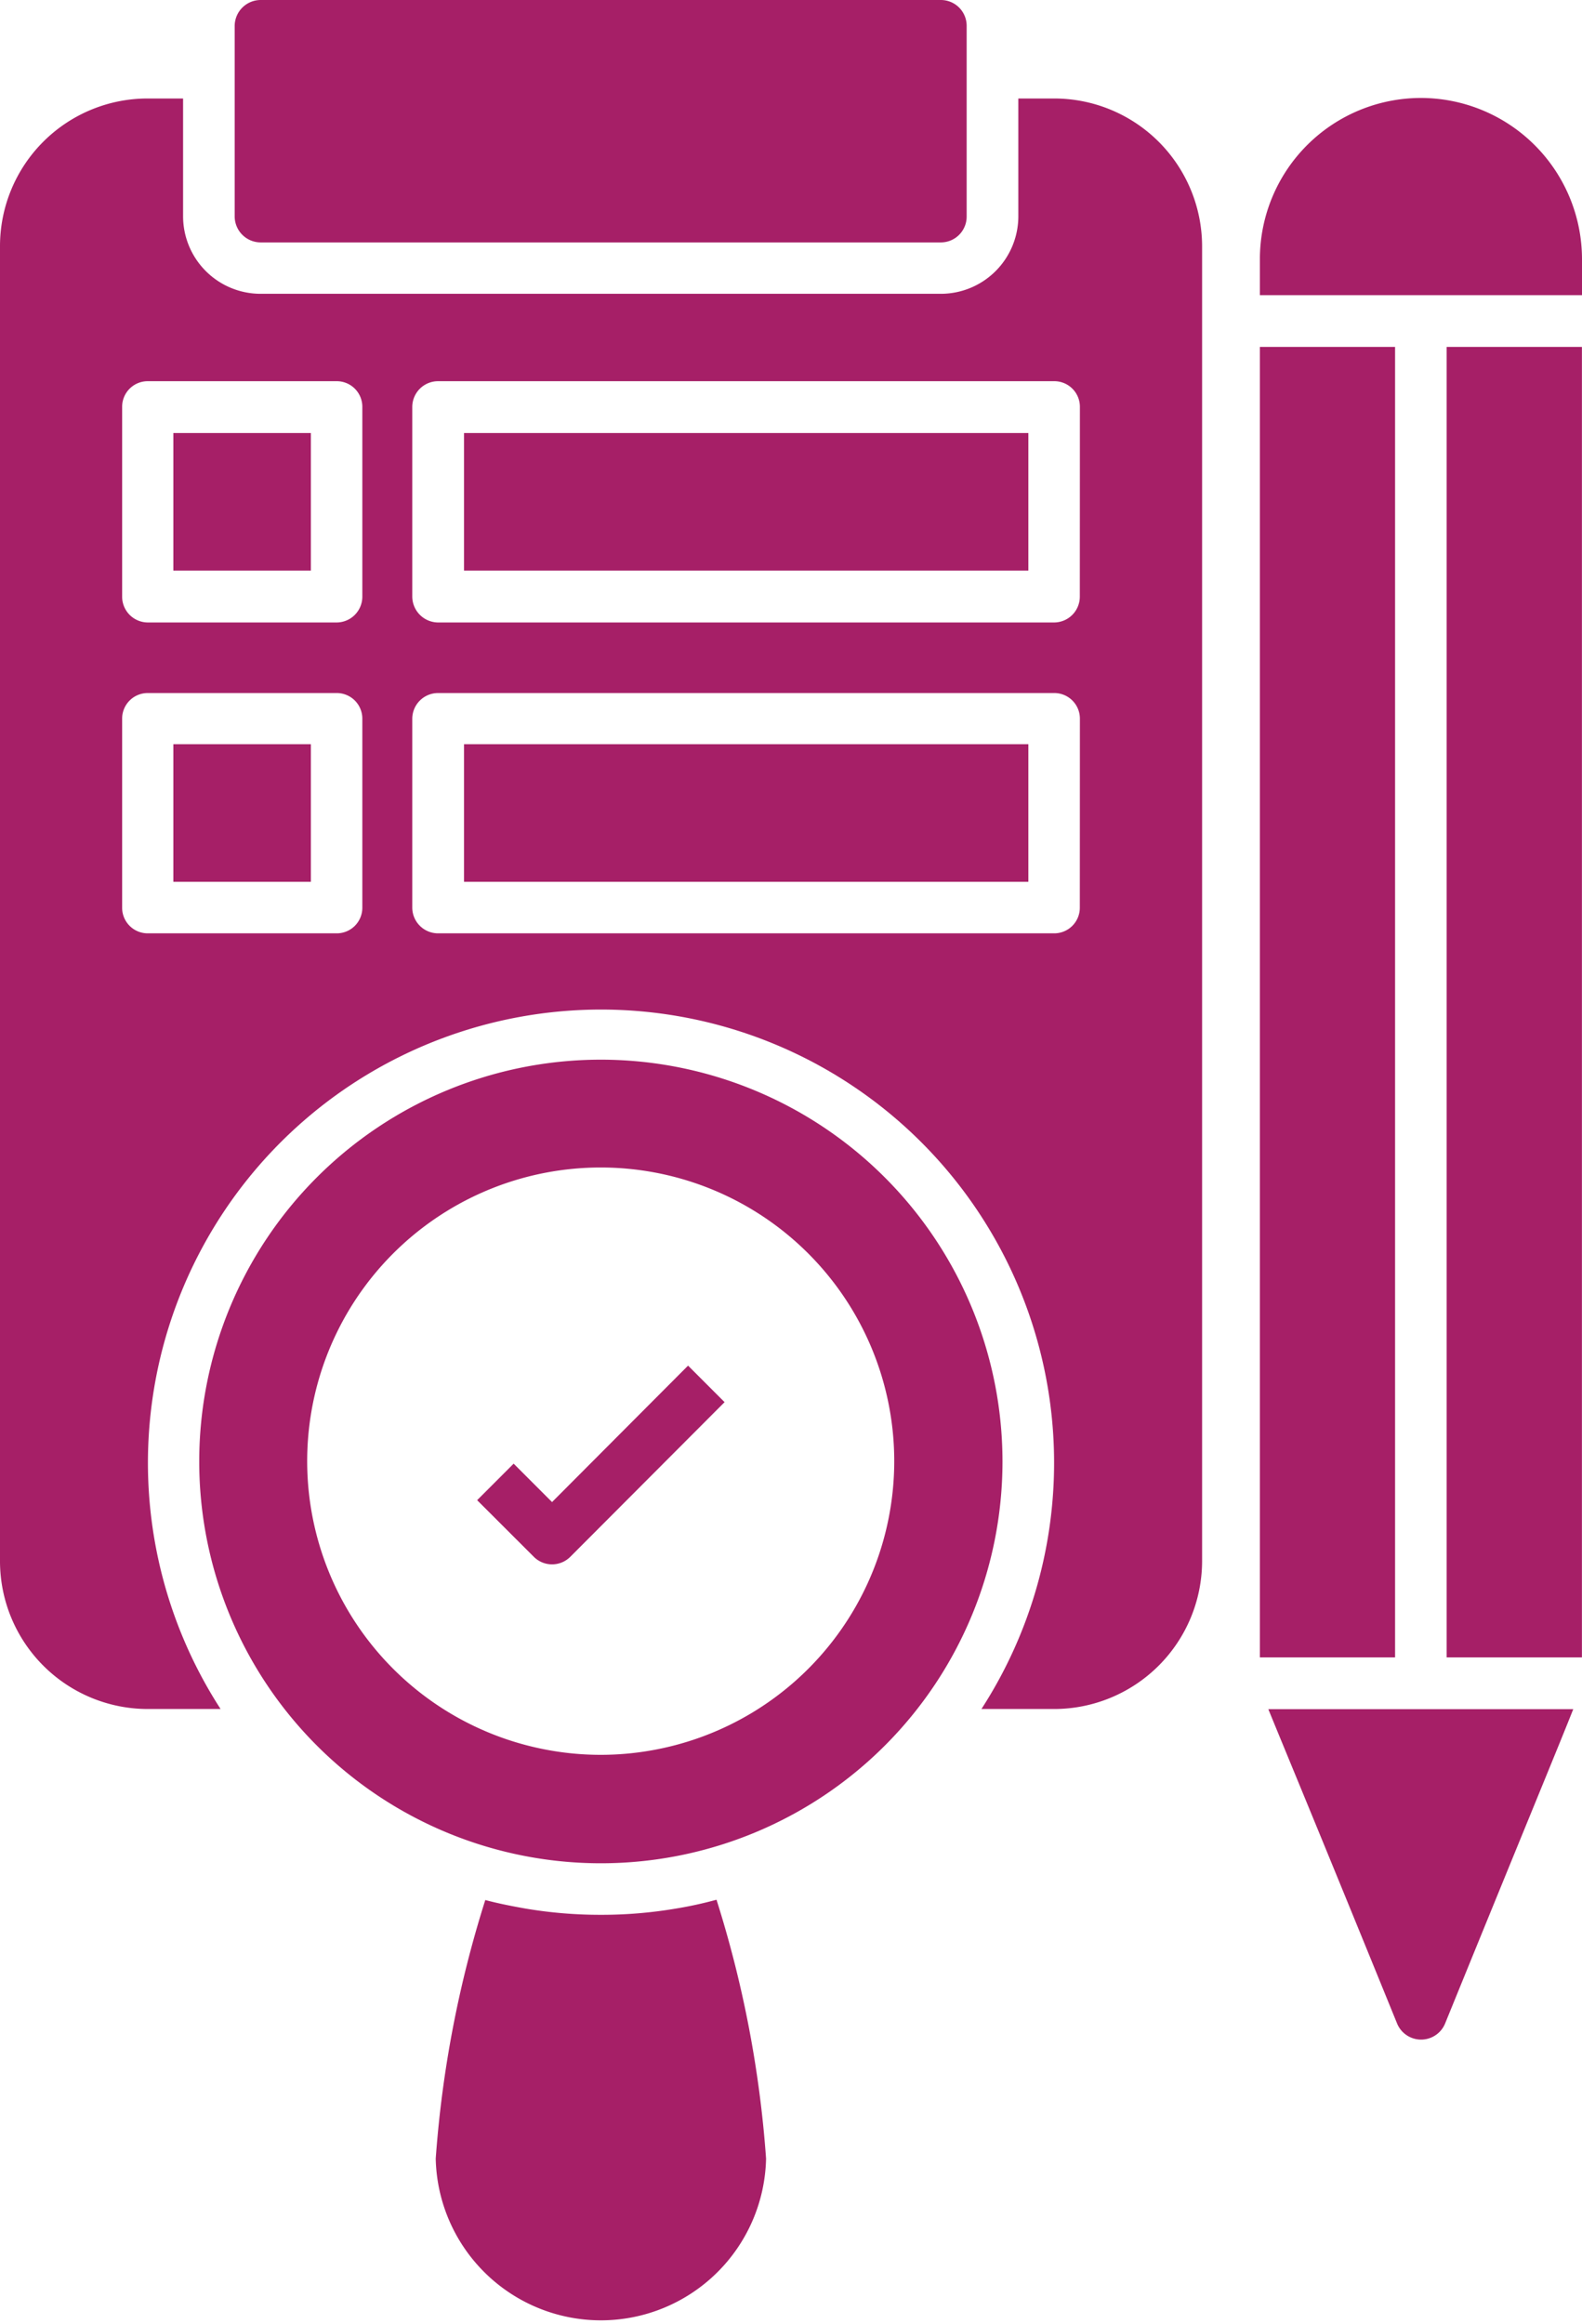
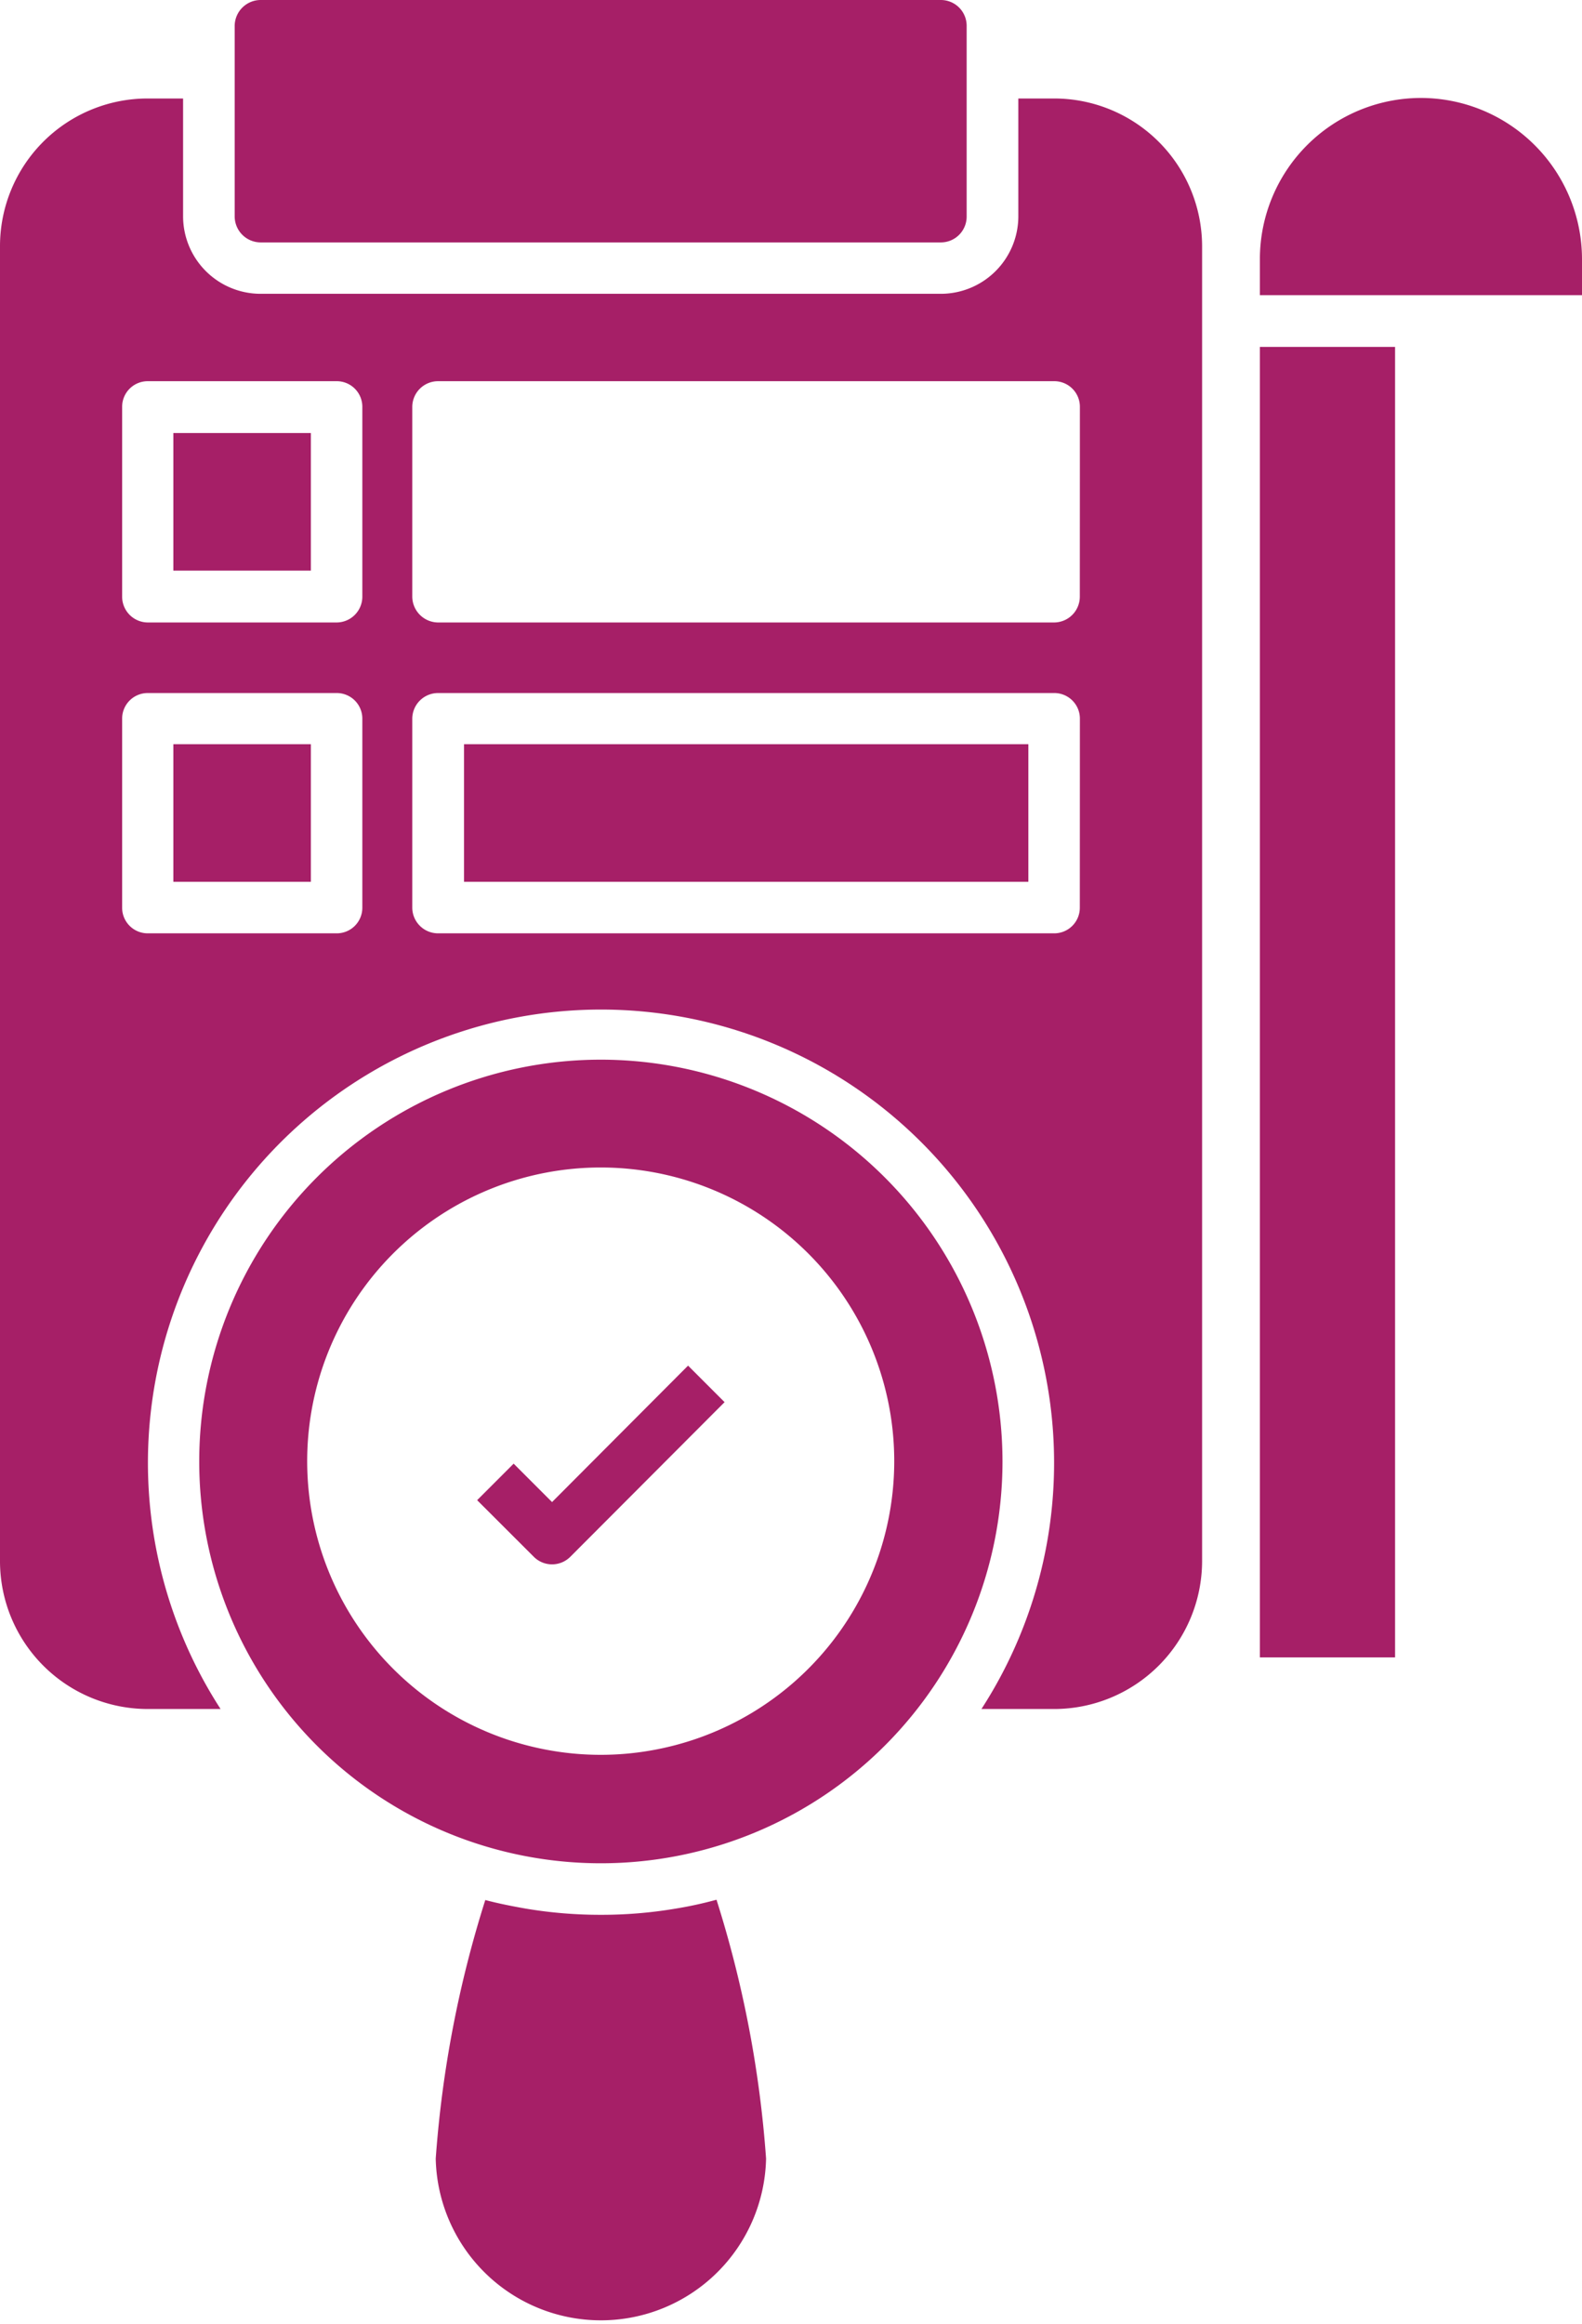
<svg xmlns="http://www.w3.org/2000/svg" width="20.971" height="30.792" viewBox="0 0 20.971 30.792">
  <g id="noun_quality_control_design_2696162" data-name="noun_quality control design_2696162" transform="translate(-11.207 -1)">
    <g id="Group_3690" data-name="Group 3690" transform="translate(11.207 1)">
      <g id="Group_3689" data-name="Group 3689">
        <path id="Path_6004" data-name="Path 6004" d="M25.346,40.424l-.509-.509-.484.484.751.75a.342.342,0,0,0,.484,0L27.633,39.1l-.484-.484Z" transform="translate(-18.028 -20.521)" fill="#a61f67" />
        <path id="Path_6005" data-name="Path 6005" d="M22.02,30.184a5.324,5.324,0,1,0,5.324,5.324A5.327,5.327,0,0,0,22.02,30.184Zm.648,9.156a3.859,3.859,0,0,1-1.3,0,3.891,3.891,0,1,1,1.3,0Z" transform="translate(-14.055 -16.143)" fill="#a61f67" />
-         <path id="Path_6006" data-name="Path 6006" d="M26.39,53.437a5.876,5.876,0,0,1-.99.082,5.97,5.97,0,0,1-.994-.082c-.182-.032-.365-.068-.538-.114a14.851,14.851,0,0,0-.657,3.426,2.19,2.19,0,0,0,4.379,0,14.843,14.843,0,0,0-.657-3.43A5.2,5.2,0,0,1,26.39,53.437Z" transform="translate(-17.435 -28.147)" fill="#a61f67" />
+         <path id="Path_6006" data-name="Path 6006" d="M26.39,53.437a5.876,5.876,0,0,1-.99.082,5.97,5.97,0,0,1-.994-.082c-.182-.032-.365-.068-.538-.114a14.851,14.851,0,0,0-.657,3.426,2.19,2.19,0,0,0,4.379,0,14.843,14.843,0,0,0-.657-3.43A5.2,5.2,0,0,1,26.39,53.437" transform="translate(-17.435 -28.147)" fill="#a61f67" />
        <path id="Path_6007" data-name="Path 6007" d="M18.015,4.212h9.019a.342.342,0,0,0,.342-.342V1.342A.342.342,0,0,0,27.034,1H18.015a.345.345,0,0,0-.342.342V3.869A.345.345,0,0,0,18.015,4.212Z" transform="translate(-14.562 -1)" fill="#a61f67" />
        <rect id="Rectangle_782" data-name="Rectangle 782" width="7.481" height="1.823" transform="translate(6.151 9.861)" fill="#a61f67" />
        <rect id="Rectangle_783" data-name="Rectangle 783" width="1.823" height="1.823" transform="translate(2.298 5.738)" fill="#a61f67" />
        <rect id="Rectangle_784" data-name="Rectangle 784" width="1.823" height="1.823" transform="translate(2.298 9.861)" fill="#a61f67" />
-         <rect id="Rectangle_785" data-name="Rectangle 785" width="7.481" height="1.823" transform="translate(6.151 5.738)" fill="#a61f67" />
        <path id="Path_6008" data-name="Path 6008" d="M25.18,3.712h-.474V5.276A1.028,1.028,0,0,1,23.679,6.3H14.66a1.028,1.028,0,0,1-1.026-1.026V3.712h-.47a1.957,1.957,0,0,0-1.957,1.957V23.095a1.96,1.96,0,0,0,1.957,1.957h.967a6.006,6.006,0,1,1,10.086,0h.963a1.963,1.963,0,0,0,1.962-1.957V5.669A1.961,1.961,0,0,0,25.18,3.712ZM16.01,14.432a.339.339,0,0,1-.342.342h-2.5a.339.339,0,0,1-.342-.342v-2.5a.339.339,0,0,1,.342-.342h2.5a.339.339,0,0,1,.342.342Zm0-4.119a.342.342,0,0,1-.342.342h-2.5a.342.342,0,0,1-.342-.342V7.8a.339.339,0,0,1,.342-.342h2.5a.339.339,0,0,1,.342.342Zm9.511,4.119a.339.339,0,0,1-.342.342H17.014a.342.342,0,0,1-.342-.342v-2.5a.342.342,0,0,1,.342-.342H25.18a.339.339,0,0,1,.342.342Zm0-4.119a.342.342,0,0,1-.342.342H17.014a.345.345,0,0,1-.342-.342V7.8a.342.342,0,0,1,.342-.342H25.18a.339.339,0,0,1,.342.342Z" transform="translate(-11.207 -2.407)" fill="#a61f67" />
-         <rect id="Rectangle_786" data-name="Rectangle 786" width="1.793" height="17.364" transform="translate(19.177 4.597)" fill="#a61f67" />
        <path id="Path_6009" data-name="Path 6009" d="M48.049,3.7a2.136,2.136,0,0,0-2.13,2.13v.483h4.27V5.833A2.138,2.138,0,0,0,48.049,3.7Z" transform="translate(-29.218 -2.402)" fill="#a61f67" />
-         <path id="Path_6010" data-name="Path 6010" d="M47.859,52.237a.344.344,0,0,0,.634,0c1.1-2.7,1.533-3.744,1.7-4.168H46.151C46.323,48.493,46.759,49.536,47.859,52.237Z" transform="translate(-29.338 -25.422)" fill="#a61f67" />
        <rect id="Rectangle_787" data-name="Rectangle 787" width="1.792" height="17.364" transform="translate(16.701 4.597)" fill="#a61f67" />
      </g>
    </g>
  </g>
</svg>